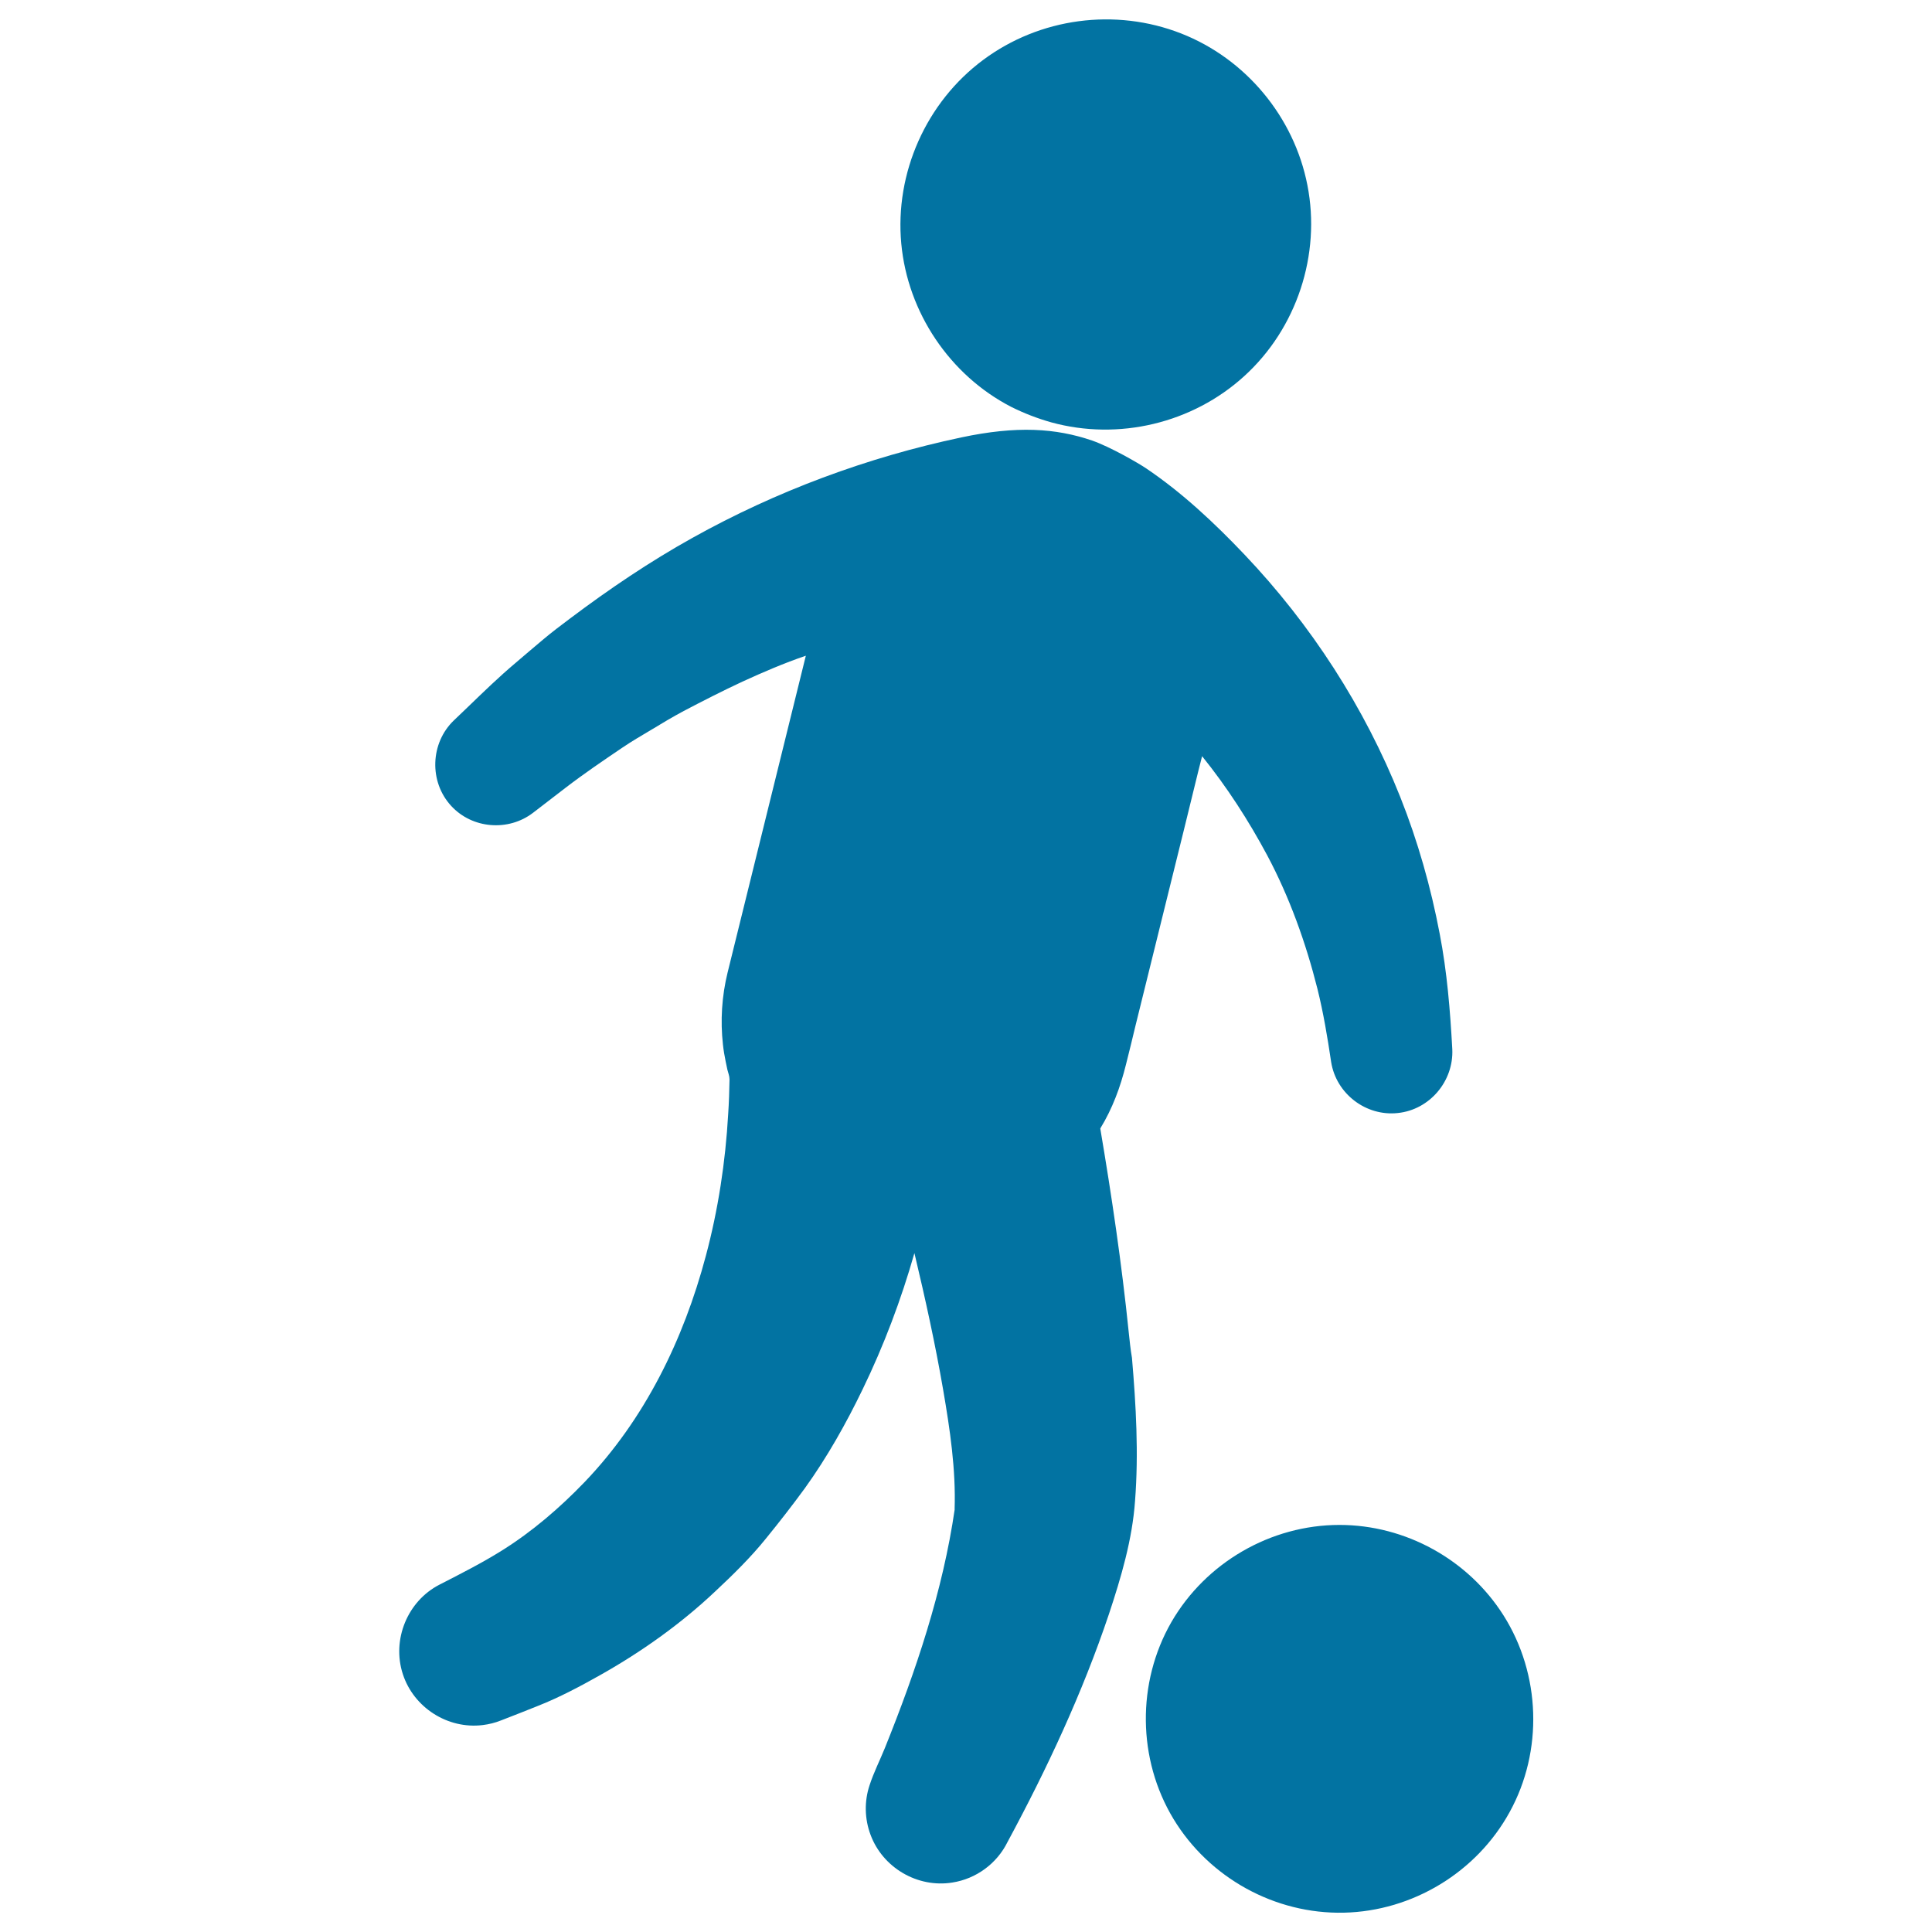
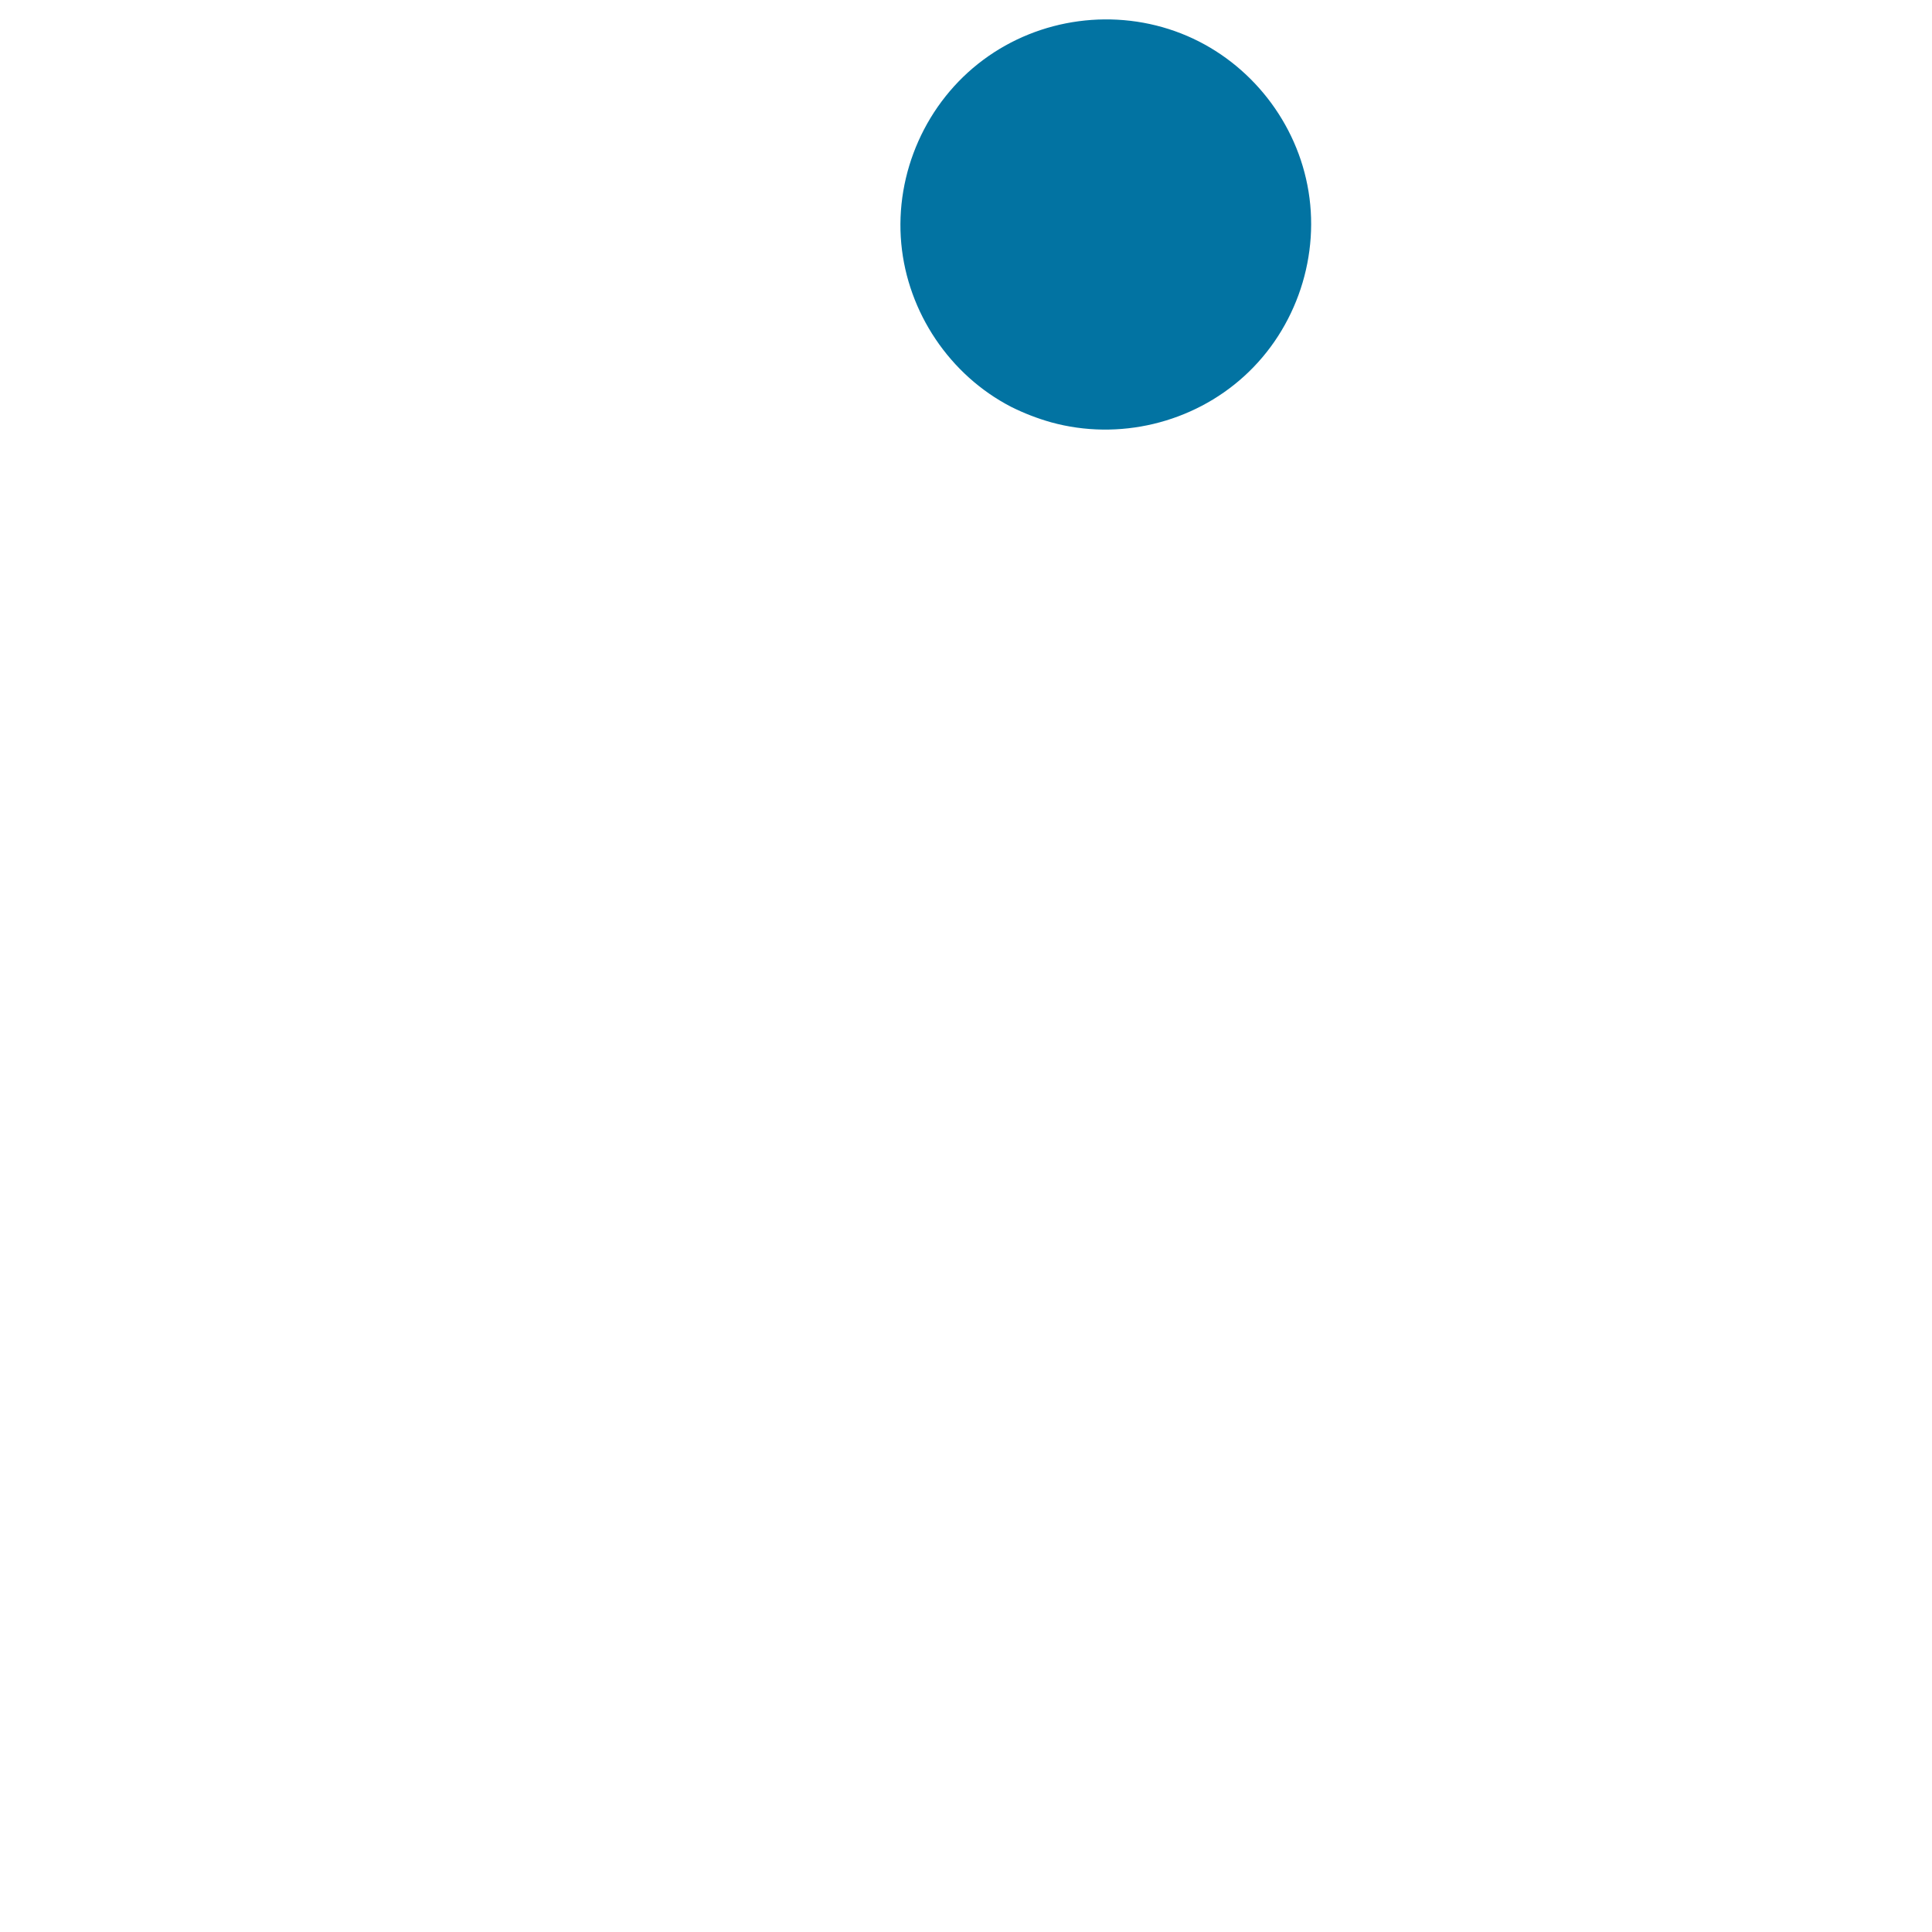
<svg xmlns="http://www.w3.org/2000/svg" viewBox="0 0 1000 1000" style="fill:#0273a2">
  <title>Boy Silhouette Playing Soccer SVG icon</title>
  <g>
    <g>
      <path d="M544.1,218.6c34.9,9.6,73.1,0.5,99.9-23.9c27.2-24.7,39.8-62.9,32.7-98.9c-6.9-35.3-31.9-65.4-65.4-78.5c-34-13.3-73.1-8.1-102.4,13.7c-29.5,21.9-45.8,58.5-42.4,95.1c3.3,35.6,25.1,68.1,56.9,84.5C530,213.9,537,216.6,544.1,218.6L544.1,218.6z" />
-       <path d="M584.2,689.3c-3.6-35.2-8.8-70.3-14.7-105.2c6.3-10.3,10.4-21.4,13.3-33.1c1.7-6.8,3.4-13.6,5-20.4c5.8-23.6,11.7-47.2,17.5-70.8c5-20.2,10-40.3,14.9-60.5c0.7-2.6,1.3-5.3,2-7.9c12.9,16,24,33.2,33.7,51.3c11.6,21.8,20,45.3,26,69.1c3.1,12.5,5.2,25.1,7.1,37.9c2.6,16.4,18,28.2,34.5,26.4c16.5-1.7,29-16.5,28.2-33.1c-1.1-20-2.7-39.9-6.5-59.6c-4.6-24.2-11.3-47.9-20.4-70.8c-18.5-46.5-46.2-89.3-80.7-125.6c-15.5-16.3-32.2-32-50.9-44.6c-4-2.7-18.5-11.1-28-14.4c-18.8-6.4-38.9-7.7-67.6-1.6c-48.7,10.3-95.8,27.8-139.2,52c-22.1,12.3-43.1,26.5-63.3,41.7c-4.8,3.6-9.6,7.2-14.2,11.1c-4.7,3.9-9.3,7.9-13.9,11.8c-8.7,7.3-16.8,15.2-25,23.1c-2.4,2.3-4.7,4.5-7.1,6.8c-12.2,11.7-12.9,31.7-1.4,44.2c10.9,11.9,29.6,13.4,42.4,3.6c5.6-4.3,11.3-8.7,16.9-13c9.5-7.3,19.4-14,29.3-20.7c5-3.4,10.2-6.4,15.4-9.5c5.4-3.3,10.8-6.5,16.4-9.5c10.1-5.3,20.1-10.4,30.4-15.2c10.7-4.9,21.6-9.6,32.8-13.4l-40.5,164c-3,12.2-3.8,24.9-2.4,37.3c0.3,2.9,0.8,5.8,1.4,8.7c0.3,1.4,0.6,2.8,0.9,4.3c0.4,1.6,1.1,3.3,1.1,5c-0.1,6-0.3,12-0.7,18c-1.4,24.7-5.2,49.6-11.6,73.5c-11.5,43.2-31.6,84.5-62.8,117c-12.8,13.3-27.1,25.6-42.8,35.4c-10.4,6.5-21.3,12-32.2,17.6c-16.6,8.5-24.8,28.5-19,46.3c5.6,17.3,23.2,28.6,41.3,26.4c3.3-0.4,6.5-1.2,9.5-2.4c6.4-2.5,12.9-5,19.3-7.6c11.1-4.4,21.8-10.1,32.1-15.9c21.3-12,41.6-26.4,59.4-43.2c9.2-8.6,18.4-17.6,26.3-27.4c7-8.6,13.7-17.2,20.2-26.1c11.5-16,21.3-33.4,29.9-51.2c11-22.7,19.9-46.3,26.8-70.5c5.6,23.5,10.8,47.1,14.9,70.9c3.5,20.4,6.6,41.1,5.9,61.8c0,0.1,0.2-0.9,0.1-0.4c-6.2,42.7-20.1,83.9-36.2,123.9c-2.6,6.4-5.8,12.7-7.9,19.2c-2.8,8.3-2.6,17.5,0.5,25.7c6.3,17,24.3,27.6,42.3,24.7c12.3-1.9,23.1-9.8,28.6-21c20.4-37.8,38.8-77.2,52.5-118c6.3-19,12.1-38.6,13.5-58.6c1.9-24.6,0.5-49.4-1.6-74C585.1,698.3,584.7,693.8,584.2,689.3C582.8,675.7,585.6,702.9,584.2,689.3z" />
-       <path d="M693.3,789.3c-35.6,0-69.2,19.5-87,50.3c-18,31.3-17.6,71,1.1,101.9c18.5,30.5,52.5,49.3,88.2,48.5c35.5-0.8,68.7-20.9,85.8-52.1c17.4-31.6,16.1-71.3-3.2-101.8C759.9,807.2,727.5,789.3,693.3,789.3z" />
    </g>
  </g>
</svg>